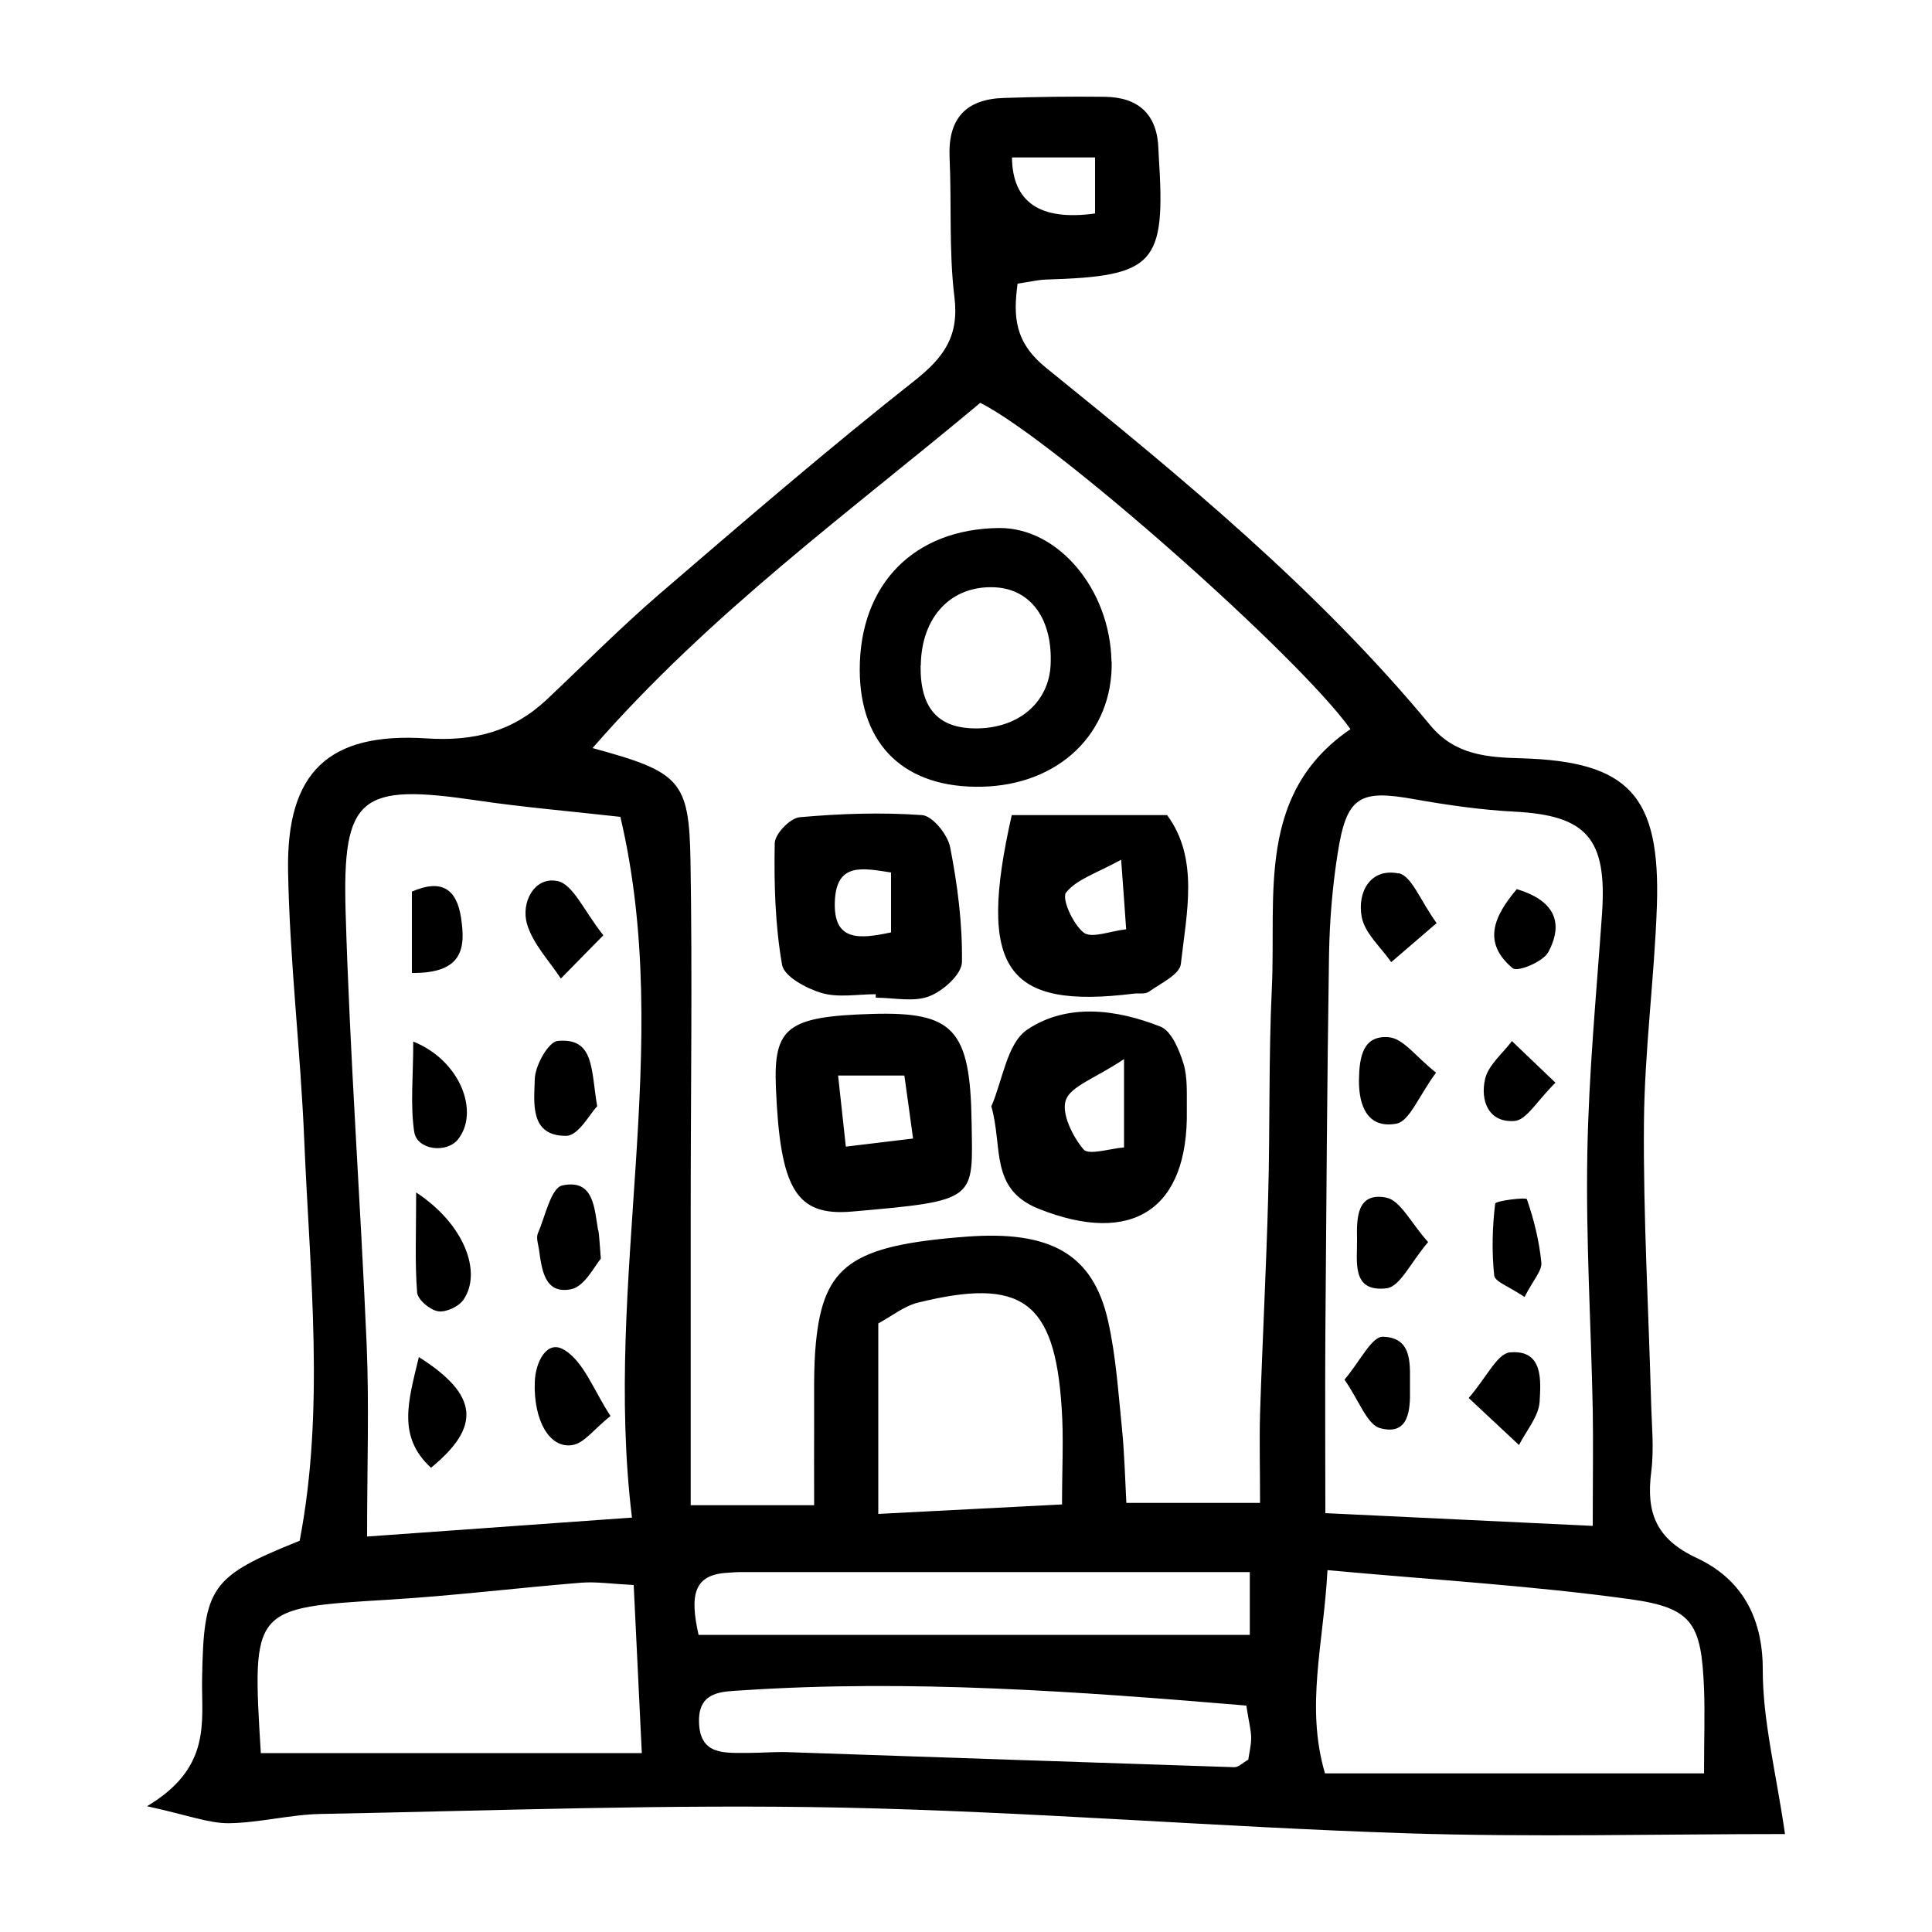
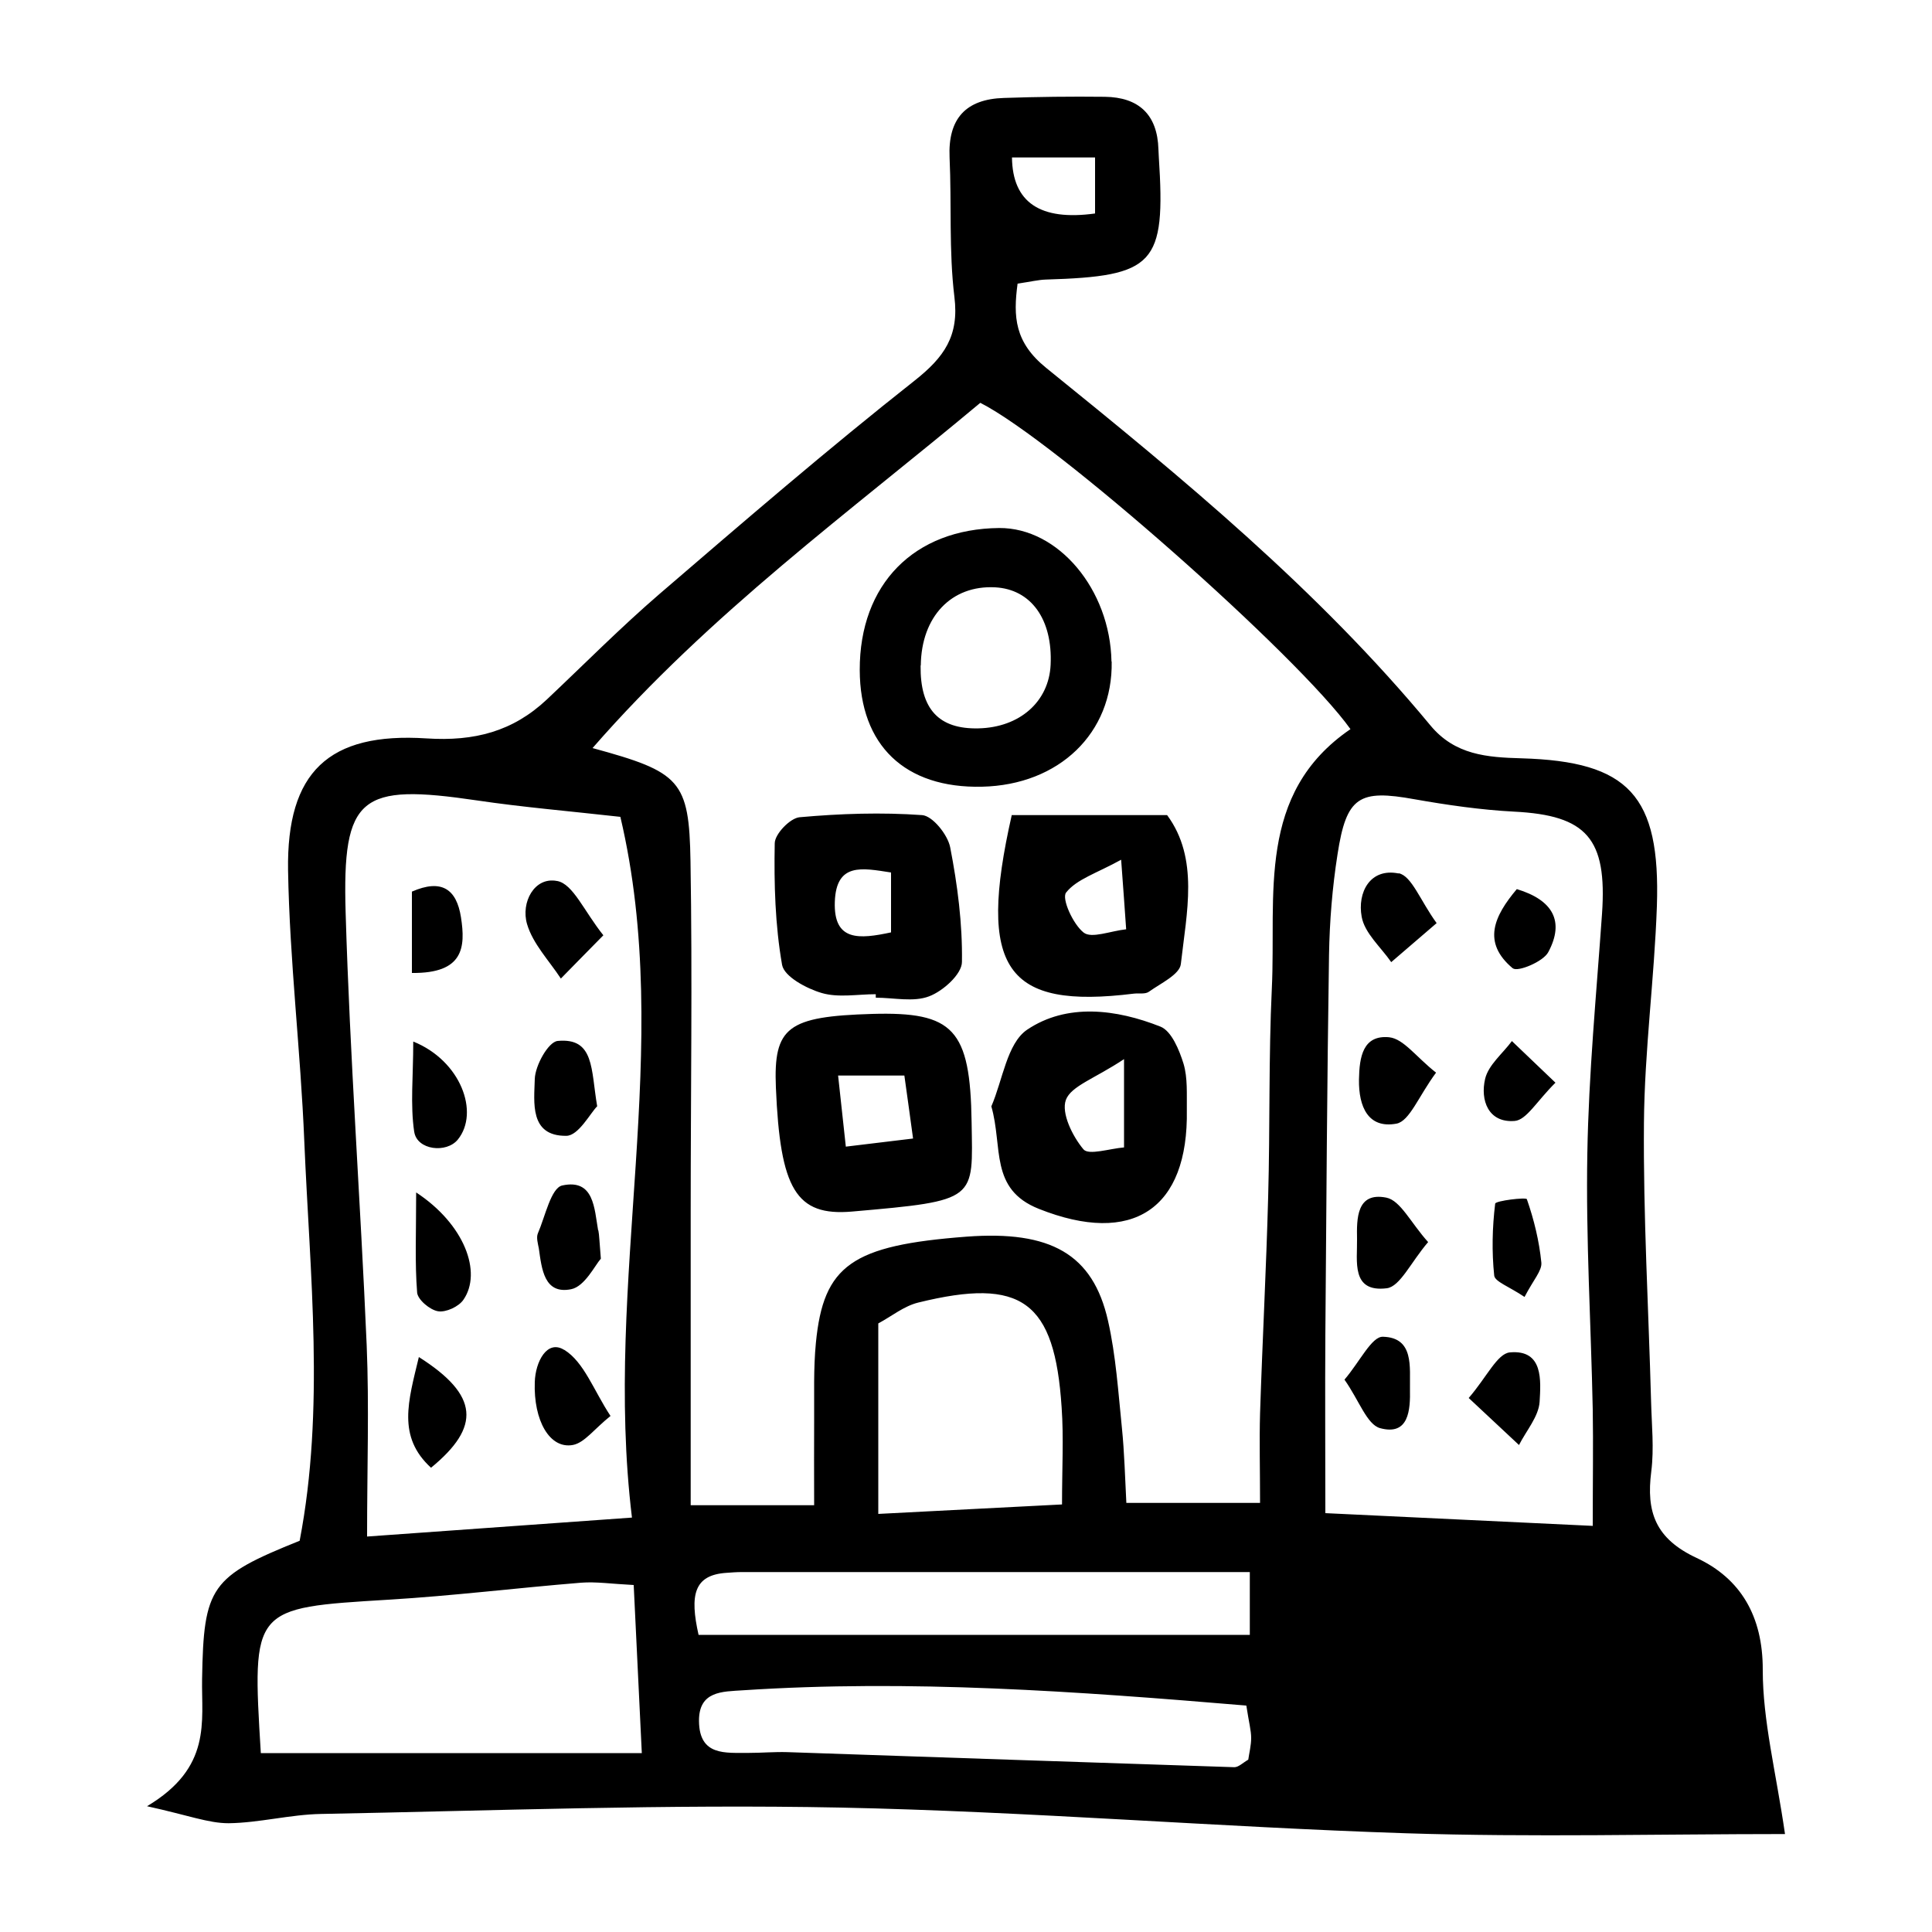
<svg xmlns="http://www.w3.org/2000/svg" id="a" width="100" height="100" viewBox="0 0 100 100">
-   <path d="M92.39,94.93c-6.53,0-13.08.17-19.61-.04-9.76-.32-19.51-1.13-29.27-1.33-8.96-.18-17.94.16-26.9.33-1.6.03-3.19.46-4.78.48-1.04,0-2.08-.41-4.22-.88,3.37-2.01,2.81-4.38,2.85-6.59.08-4.78.44-5.3,5.05-7.15,1.31-6.82.53-13.76.24-20.68-.19-4.68-.76-9.34-.84-14.02-.08-5.08,2.09-7.16,7.17-6.83,2.48.16,4.46-.36,6.22-2.01,1.94-1.83,3.82-3.73,5.84-5.47,4.35-3.74,8.7-7.49,13.2-11.04,1.53-1.21,2.31-2.31,2.06-4.33-.29-2.38-.14-4.82-.25-7.22-.09-2.01.84-3.02,2.81-3.08,1.74-.06,3.48-.08,5.22-.06,1.76.02,2.73.92,2.78,2.72,0,.13.02.27.02.4.36,5.56-.21,6.17-5.84,6.34-.39.01-.78.11-1.47.21-.23,1.71-.16,3.04,1.49,4.37,7.05,5.7,14.06,11.47,19.88,18.5,1.27,1.53,2.93,1.65,4.71,1.7,5.55.16,7.2,1.92,7.01,7.65-.13,3.74-.64,7.48-.67,11.22-.04,4.81.24,9.62.37,14.43.03,1.2.16,2.42.01,3.61-.27,2.1.21,3.48,2.35,4.48,2.27,1.06,3.43,3.01,3.42,5.8,0,2.63.68,5.25,1.15,8.48ZM42.14,77.92c0-1.75-.01-3.07,0-4.4.01-1.34-.04-2.68.09-4.01.39-4.03,1.87-5.05,7.79-5.5,4.36-.33,6.55.9,7.33,4.35.41,1.81.53,3.7.72,5.55.13,1.28.16,2.57.23,3.88h6.92c0-1.73-.04-3.18,0-4.62.12-3.74.32-7.48.42-11.23.1-3.6.02-7.2.19-10.79.23-4.83-.82-10.07,4.07-13.41-2.69-3.78-15.3-14.94-19.16-16.89-6.73,5.63-13.98,10.88-20.07,17.87,4.55,1.24,5,1.67,5.07,5.86.1,6.02.01,12.03.01,18.05,0,5.04,0,10.09,0,15.28h6.39ZM19.01,79.53c4.62-.33,8.93-.64,13.7-.98-1.5-12.35,2.22-24.29-.6-36.27-2.67-.3-5.06-.5-7.42-.85-6.04-.89-6.98-.25-6.8,5.81.22,7.47.77,14.93,1.09,22.4.13,3.16.02,6.33.02,9.89ZM82.44,78.97c0-2.34.03-4.18,0-6.02-.09-4.41-.36-8.83-.28-13.24.07-4.14.47-8.28.76-12.41.27-3.9-.79-5.1-4.55-5.29-1.72-.09-3.45-.34-5.15-.64-2.87-.52-3.53-.15-3.99,2.85-.27,1.72-.41,3.46-.44,5.2-.1,6.56-.14,13.12-.19,19.68-.02,2.92,0,5.84,0,9.22,4.65.22,8.97.43,13.86.66ZM88.2,91.79c0-1.77.05-3.09,0-4.4-.14-3.33-.57-4.16-3.78-4.61-5.12-.71-10.29-1.01-15.71-1.51-.2,3.82-1.15,7.03-.13,10.52h19.62ZM13.5,90.74h19.72c-.15-3.14-.28-5.85-.42-8.7-1.17-.06-1.95-.18-2.72-.12-3.32.27-6.64.68-9.97.88-7.07.43-7.07.39-6.61,7.94ZM45.46,78.36c3.4-.18,6.27-.32,9.51-.49,0-1.89.09-3.46-.02-5.02-.36-5.51-2.06-6.75-7.42-5.43-.74.18-1.38.71-2.07,1.08v9.86ZM36.16,84.62h28.53v-3.25c-8.97,0-17.63,0-26.29,0-.27,0-.53.02-.8.04-1.68.11-1.91,1.14-1.44,3.22ZM64.51,88.28c-8.8-.74-17.42-1.36-26.07-.79-1.03.07-2.28.02-2.26,1.6.02,1.81,1.37,1.63,2.57,1.64.67,0,1.33-.06,2-.04,7.71.26,15.43.53,23.14.78.22,0,.44-.23.72-.39.05-.35.15-.74.15-1.12,0-.39-.11-.77-.25-1.68ZM52.38,8.15q.04,3.49,4.3,2.9v-2.9h-4.3ZM57.54,34.24c.07,3.7-2.72,6.39-6.71,6.48-3.99.09-6.32-2.14-6.33-6.04-.01-4.44,2.81-7.31,7.22-7.35,3.05-.02,5.74,3.17,5.81,6.91ZM47.65,34.45c-.03,2.25.94,3.3,3,3.25,2.13-.05,3.64-1.38,3.73-3.29.11-2.35-1.01-3.91-2.87-4.01-2.26-.12-3.82,1.51-3.85,4.04ZM51.31,57.27c.59-1.36.81-3.26,1.85-3.97,2.06-1.39,4.62-1.07,6.91-.16.57.23.97,1.21,1.19,1.92.22.74.16,1.58.17,2.38.09,5.15-2.81,7.06-7.66,5.13-2.57-1.02-1.85-3.2-2.46-5.31ZM58.18,54.82c-1.52,1.01-2.74,1.39-3.01,2.11-.25.68.34,1.88.91,2.56.27.32,1.36-.04,2.1-.1v-4.57ZM45.14,52.48c4.21-.12,5.08.78,5.15,5.6.06,4.04.35,4.06-6.19,4.63-2.9.25-3.72-1.16-3.94-6.42-.13-3.13.6-3.68,4.99-3.81ZM43.38,55.67c.16,1.45.27,2.46.4,3.68,1.22-.15,2.22-.27,3.48-.42-.16-1.19-.3-2.18-.45-3.26h-3.43ZM45.33,51.46c-.93,0-1.93.19-2.79-.06-.79-.23-1.95-.85-2.06-1.46-.36-2.06-.42-4.19-.38-6.29,0-.48.8-1.31,1.29-1.35,2.11-.19,4.24-.26,6.34-.11.54.04,1.32,1.01,1.45,1.66.38,1.95.64,3.96.61,5.94,0,.63-.98,1.51-1.7,1.78-.81.31-1.83.07-2.76.07,0-.06,0-.13,0-.19ZM46.12,45.16c-1.49-.23-2.84-.53-2.91,1.52-.07,2.06,1.27,1.93,2.91,1.58v-3.11ZM52.36,42.19h8.05c1.66,2.25,1.01,5.04.71,7.71-.06.54-1.05,1-1.65,1.43-.19.14-.52.07-.78.1-6.62.82-8.13-1.26-6.32-9.25ZM58.03,44.5c-1.27.7-2.31,1.01-2.85,1.7-.24.31.36,1.64.91,2.07.41.32,1.37-.08,2.2-.17-.08-1.13-.14-2-.26-3.6ZM21.59,66.9c.03.37.66.9,1.08.97.41.07,1.08-.24,1.32-.6.97-1.41.06-3.9-2.45-5.55,0,2.13-.07,3.66.05,5.17ZM30.96,63.69c-.2-1.14-.21-2.69-1.86-2.33-.58.13-.88,1.6-1.26,2.48-.09.21,0,.52.05.78.15,1.05.27,2.39,1.67,2.11.71-.14,1.24-1.25,1.54-1.58-.08-.94-.08-1.21-.13-1.47ZM29.2,69.87c-.88-.55-1.49.61-1.52,1.67-.07,1.98.77,3.48,1.98,3.25.6-.12,1.09-.82,1.94-1.5-.87-1.32-1.37-2.79-2.39-3.42ZM21.44,58.58c.14.95,1.67,1.13,2.26.4,1.13-1.4.15-4.08-2.31-5.07,0,1.82-.16,3.27.05,4.68ZM28.83,45.6c-1.17-.23-1.88,1.11-1.55,2.23.3,1.02,1.14,1.89,1.75,2.82.65-.66,1.29-1.32,2.2-2.24-1-1.25-1.57-2.66-2.39-2.81ZM28.86,53.88c-.48.05-1.16,1.27-1.18,1.97-.03,1.19-.29,2.96,1.63,2.94.63,0,1.24-1.17,1.6-1.53-.33-1.91-.13-3.57-2.06-3.38ZM22.31,75.97c2.58-2.12,2.49-3.75-.63-5.73-.55,2.29-1.13,4.12.63,5.73ZM23.86,47.48c-.23-1.47-1.01-2-2.54-1.33v4.21c2.68.03,2.78-1.33,2.54-2.88ZM72.39,45.21c-1.48-.3-2.14.99-1.91,2.24.15.85.99,1.57,1.53,2.35.68-.58,1.35-1.16,2.35-2.02-.85-1.17-1.29-2.44-1.96-2.58ZM71.92,53.69c-1.38-.14-1.56,1.02-1.58,2.19-.02,1.41.48,2.55,1.94,2.28.68-.13,1.14-1.41,2.05-2.64-1.04-.82-1.68-1.75-2.42-1.83ZM79.78,65.35c-.11-1.11-.38-2.22-.75-3.28-.04-.11-1.62.08-1.64.23-.15,1.23-.18,2.49-.05,3.72.03.32.77.57,1.57,1.11.46-.89.91-1.36.87-1.78ZM71.76,61.99c-1.55-.31-1.54,1.09-1.52,2.15.02,1.13-.32,2.77,1.54,2.54.69-.09,1.24-1.34,2.14-2.39-.9-1-1.43-2.15-2.16-2.3ZM78.62,74.8c.38-.75,1.02-1.48,1.07-2.24.06-1.08.21-2.72-1.54-2.56-.65.06-1.19,1.27-2.13,2.36,1.1,1.03,1.86,1.74,2.61,2.44ZM78.26,53.88c-.48.65-1.22,1.24-1.39,1.96-.26,1.1.16,2.29,1.53,2.18.61-.05,1.14-1.02,2.11-1.98-.98-.94-1.62-1.55-2.26-2.16ZM78.31,50.12c.24.2,1.57-.34,1.83-.84.86-1.61.22-2.7-1.63-3.26-1.18,1.4-1.81,2.76-.21,4.1ZM71.43,73.92c1.5.41,1.57-.95,1.55-2.02-.02-1.14.22-2.67-1.4-2.71-.58-.02-1.19,1.28-1.99,2.22.76,1.08,1.16,2.32,1.84,2.51Z" fill="#000" stroke-width="0" />
+   <path d="M92.39,94.93c-6.53,0-13.08.17-19.61-.04-9.76-.32-19.51-1.13-29.27-1.33-8.96-.18-17.94.16-26.9.33-1.6.03-3.19.46-4.78.48-1.04,0-2.08-.41-4.22-.88,3.37-2.01,2.81-4.38,2.85-6.59.08-4.78.44-5.3,5.05-7.15,1.31-6.82.53-13.76.24-20.68-.19-4.68-.76-9.34-.84-14.02-.08-5.08,2.09-7.16,7.17-6.83,2.48.16,4.46-.36,6.22-2.01,1.94-1.83,3.82-3.73,5.84-5.47,4.35-3.74,8.7-7.49,13.2-11.04,1.53-1.21,2.31-2.31,2.06-4.33-.29-2.38-.14-4.82-.25-7.22-.09-2.01.84-3.02,2.81-3.08,1.74-.06,3.48-.08,5.22-.06,1.76.02,2.73.92,2.78,2.72,0,.13.02.27.02.4.36,5.56-.21,6.17-5.84,6.34-.39.01-.78.11-1.47.21-.23,1.71-.16,3.04,1.49,4.37,7.05,5.7,14.06,11.47,19.88,18.5,1.27,1.53,2.93,1.65,4.71,1.7,5.55.16,7.2,1.92,7.01,7.65-.13,3.74-.64,7.48-.67,11.22-.04,4.81.24,9.62.37,14.43.03,1.2.16,2.42.01,3.61-.27,2.1.21,3.48,2.35,4.48,2.27,1.06,3.43,3.01,3.42,5.8,0,2.63.68,5.25,1.15,8.48ZM42.14,77.92c0-1.75-.01-3.07,0-4.4.01-1.34-.04-2.68.09-4.01.39-4.03,1.87-5.05,7.79-5.5,4.36-.33,6.55.9,7.33,4.35.41,1.81.53,3.7.72,5.55.13,1.28.16,2.57.23,3.88h6.92c0-1.73-.04-3.18,0-4.62.12-3.74.32-7.48.42-11.23.1-3.6.02-7.2.19-10.79.23-4.83-.82-10.07,4.07-13.41-2.69-3.78-15.3-14.94-19.16-16.89-6.73,5.63-13.98,10.88-20.07,17.87,4.55,1.24,5,1.67,5.07,5.86.1,6.02.01,12.03.01,18.05,0,5.04,0,10.09,0,15.28h6.39ZM19.01,79.53c4.62-.33,8.93-.64,13.7-.98-1.5-12.35,2.22-24.29-.6-36.27-2.67-.3-5.06-.5-7.42-.85-6.04-.89-6.98-.25-6.8,5.81.22,7.47.77,14.93,1.09,22.4.13,3.16.02,6.33.02,9.89ZM82.44,78.97c0-2.34.03-4.18,0-6.02-.09-4.41-.36-8.83-.28-13.24.07-4.14.47-8.28.76-12.41.27-3.9-.79-5.1-4.55-5.29-1.72-.09-3.45-.34-5.15-.64-2.87-.52-3.53-.15-3.99,2.85-.27,1.72-.41,3.46-.44,5.2-.1,6.56-.14,13.12-.19,19.68-.02,2.92,0,5.84,0,9.22,4.65.22,8.97.43,13.86.66ZM88.2,91.79h19.62ZM13.5,90.74h19.72c-.15-3.14-.28-5.85-.42-8.7-1.17-.06-1.95-.18-2.72-.12-3.32.27-6.64.68-9.97.88-7.07.43-7.07.39-6.61,7.94ZM45.46,78.36c3.4-.18,6.27-.32,9.51-.49,0-1.89.09-3.46-.02-5.02-.36-5.51-2.06-6.75-7.42-5.43-.74.18-1.38.71-2.07,1.08v9.86ZM36.16,84.62h28.53v-3.25c-8.97,0-17.63,0-26.29,0-.27,0-.53.02-.8.04-1.68.11-1.91,1.14-1.44,3.22ZM64.51,88.28c-8.8-.74-17.42-1.36-26.07-.79-1.03.07-2.28.02-2.26,1.6.02,1.81,1.37,1.63,2.57,1.64.67,0,1.33-.06,2-.04,7.71.26,15.43.53,23.14.78.22,0,.44-.23.72-.39.05-.35.15-.74.15-1.12,0-.39-.11-.77-.25-1.68ZM52.38,8.15q.04,3.49,4.3,2.9v-2.9h-4.3ZM57.54,34.24c.07,3.7-2.72,6.39-6.71,6.48-3.99.09-6.32-2.14-6.33-6.04-.01-4.44,2.81-7.31,7.22-7.35,3.05-.02,5.74,3.17,5.81,6.91ZM47.65,34.45c-.03,2.25.94,3.3,3,3.25,2.13-.05,3.64-1.38,3.73-3.29.11-2.35-1.01-3.91-2.87-4.01-2.26-.12-3.82,1.51-3.85,4.04ZM51.31,57.27c.59-1.36.81-3.26,1.85-3.97,2.06-1.39,4.62-1.07,6.91-.16.57.23.97,1.21,1.19,1.92.22.74.16,1.58.17,2.38.09,5.15-2.81,7.06-7.66,5.13-2.57-1.02-1.85-3.2-2.46-5.31ZM58.18,54.82c-1.52,1.01-2.74,1.39-3.01,2.11-.25.68.34,1.88.91,2.56.27.32,1.36-.04,2.1-.1v-4.57ZM45.14,52.48c4.21-.12,5.08.78,5.15,5.6.06,4.04.35,4.06-6.19,4.63-2.9.25-3.72-1.16-3.94-6.42-.13-3.13.6-3.68,4.99-3.81ZM43.38,55.67c.16,1.45.27,2.46.4,3.68,1.22-.15,2.22-.27,3.48-.42-.16-1.19-.3-2.18-.45-3.26h-3.43ZM45.33,51.46c-.93,0-1.93.19-2.79-.06-.79-.23-1.95-.85-2.06-1.46-.36-2.06-.42-4.19-.38-6.29,0-.48.8-1.31,1.29-1.35,2.11-.19,4.24-.26,6.34-.11.54.04,1.32,1.01,1.45,1.66.38,1.95.64,3.96.61,5.94,0,.63-.98,1.51-1.7,1.78-.81.31-1.83.07-2.76.07,0-.06,0-.13,0-.19ZM46.12,45.16c-1.49-.23-2.84-.53-2.91,1.52-.07,2.06,1.27,1.93,2.91,1.58v-3.11ZM52.36,42.19h8.05c1.66,2.25,1.01,5.04.71,7.71-.06.54-1.05,1-1.65,1.43-.19.14-.52.07-.78.1-6.62.82-8.13-1.26-6.32-9.25ZM58.03,44.5c-1.27.7-2.31,1.01-2.85,1.7-.24.31.36,1.64.91,2.07.41.32,1.37-.08,2.2-.17-.08-1.13-.14-2-.26-3.6ZM21.59,66.9c.03.37.66.9,1.08.97.41.07,1.08-.24,1.32-.6.97-1.41.06-3.9-2.45-5.55,0,2.13-.07,3.66.05,5.17ZM30.96,63.69c-.2-1.14-.21-2.69-1.86-2.33-.58.13-.88,1.6-1.26,2.48-.09.21,0,.52.05.78.15,1.05.27,2.39,1.67,2.11.71-.14,1.24-1.25,1.54-1.58-.08-.94-.08-1.21-.13-1.47ZM29.2,69.87c-.88-.55-1.49.61-1.52,1.67-.07,1.98.77,3.48,1.98,3.25.6-.12,1.09-.82,1.94-1.5-.87-1.32-1.37-2.79-2.39-3.42ZM21.44,58.58c.14.95,1.67,1.13,2.26.4,1.13-1.4.15-4.08-2.31-5.07,0,1.82-.16,3.27.05,4.68ZM28.83,45.6c-1.17-.23-1.88,1.11-1.55,2.23.3,1.02,1.14,1.89,1.75,2.82.65-.66,1.29-1.32,2.2-2.24-1-1.25-1.57-2.66-2.39-2.81ZM28.86,53.88c-.48.05-1.16,1.27-1.18,1.97-.03,1.19-.29,2.96,1.63,2.94.63,0,1.24-1.17,1.6-1.53-.33-1.91-.13-3.57-2.06-3.38ZM22.31,75.97c2.58-2.12,2.49-3.75-.63-5.73-.55,2.29-1.13,4.12.63,5.73ZM23.86,47.48c-.23-1.47-1.01-2-2.54-1.33v4.21c2.68.03,2.78-1.33,2.54-2.88ZM72.39,45.21c-1.48-.3-2.14.99-1.91,2.24.15.85.99,1.57,1.53,2.35.68-.58,1.35-1.16,2.35-2.02-.85-1.17-1.29-2.44-1.96-2.58ZM71.92,53.69c-1.38-.14-1.56,1.02-1.58,2.19-.02,1.41.48,2.55,1.94,2.28.68-.13,1.14-1.41,2.05-2.64-1.04-.82-1.68-1.75-2.42-1.83ZM79.78,65.35c-.11-1.11-.38-2.22-.75-3.28-.04-.11-1.62.08-1.64.23-.15,1.23-.18,2.49-.05,3.72.03.32.77.57,1.57,1.11.46-.89.91-1.36.87-1.78ZM71.76,61.99c-1.55-.31-1.54,1.09-1.52,2.15.02,1.13-.32,2.77,1.54,2.54.69-.09,1.24-1.34,2.14-2.39-.9-1-1.43-2.15-2.16-2.3ZM78.62,74.8c.38-.75,1.02-1.48,1.07-2.24.06-1.08.21-2.72-1.54-2.56-.65.06-1.19,1.27-2.13,2.36,1.1,1.03,1.86,1.74,2.61,2.44ZM78.26,53.88c-.48.65-1.22,1.24-1.39,1.96-.26,1.1.16,2.29,1.53,2.18.61-.05,1.14-1.02,2.11-1.98-.98-.94-1.62-1.55-2.26-2.16ZM78.31,50.12c.24.2,1.57-.34,1.83-.84.86-1.61.22-2.7-1.63-3.26-1.18,1.4-1.81,2.76-.21,4.1ZM71.43,73.92c1.5.41,1.57-.95,1.55-2.02-.02-1.14.22-2.67-1.4-2.71-.58-.02-1.19,1.28-1.99,2.22.76,1.08,1.16,2.32,1.84,2.51Z" fill="#000" stroke-width="0" />
</svg>